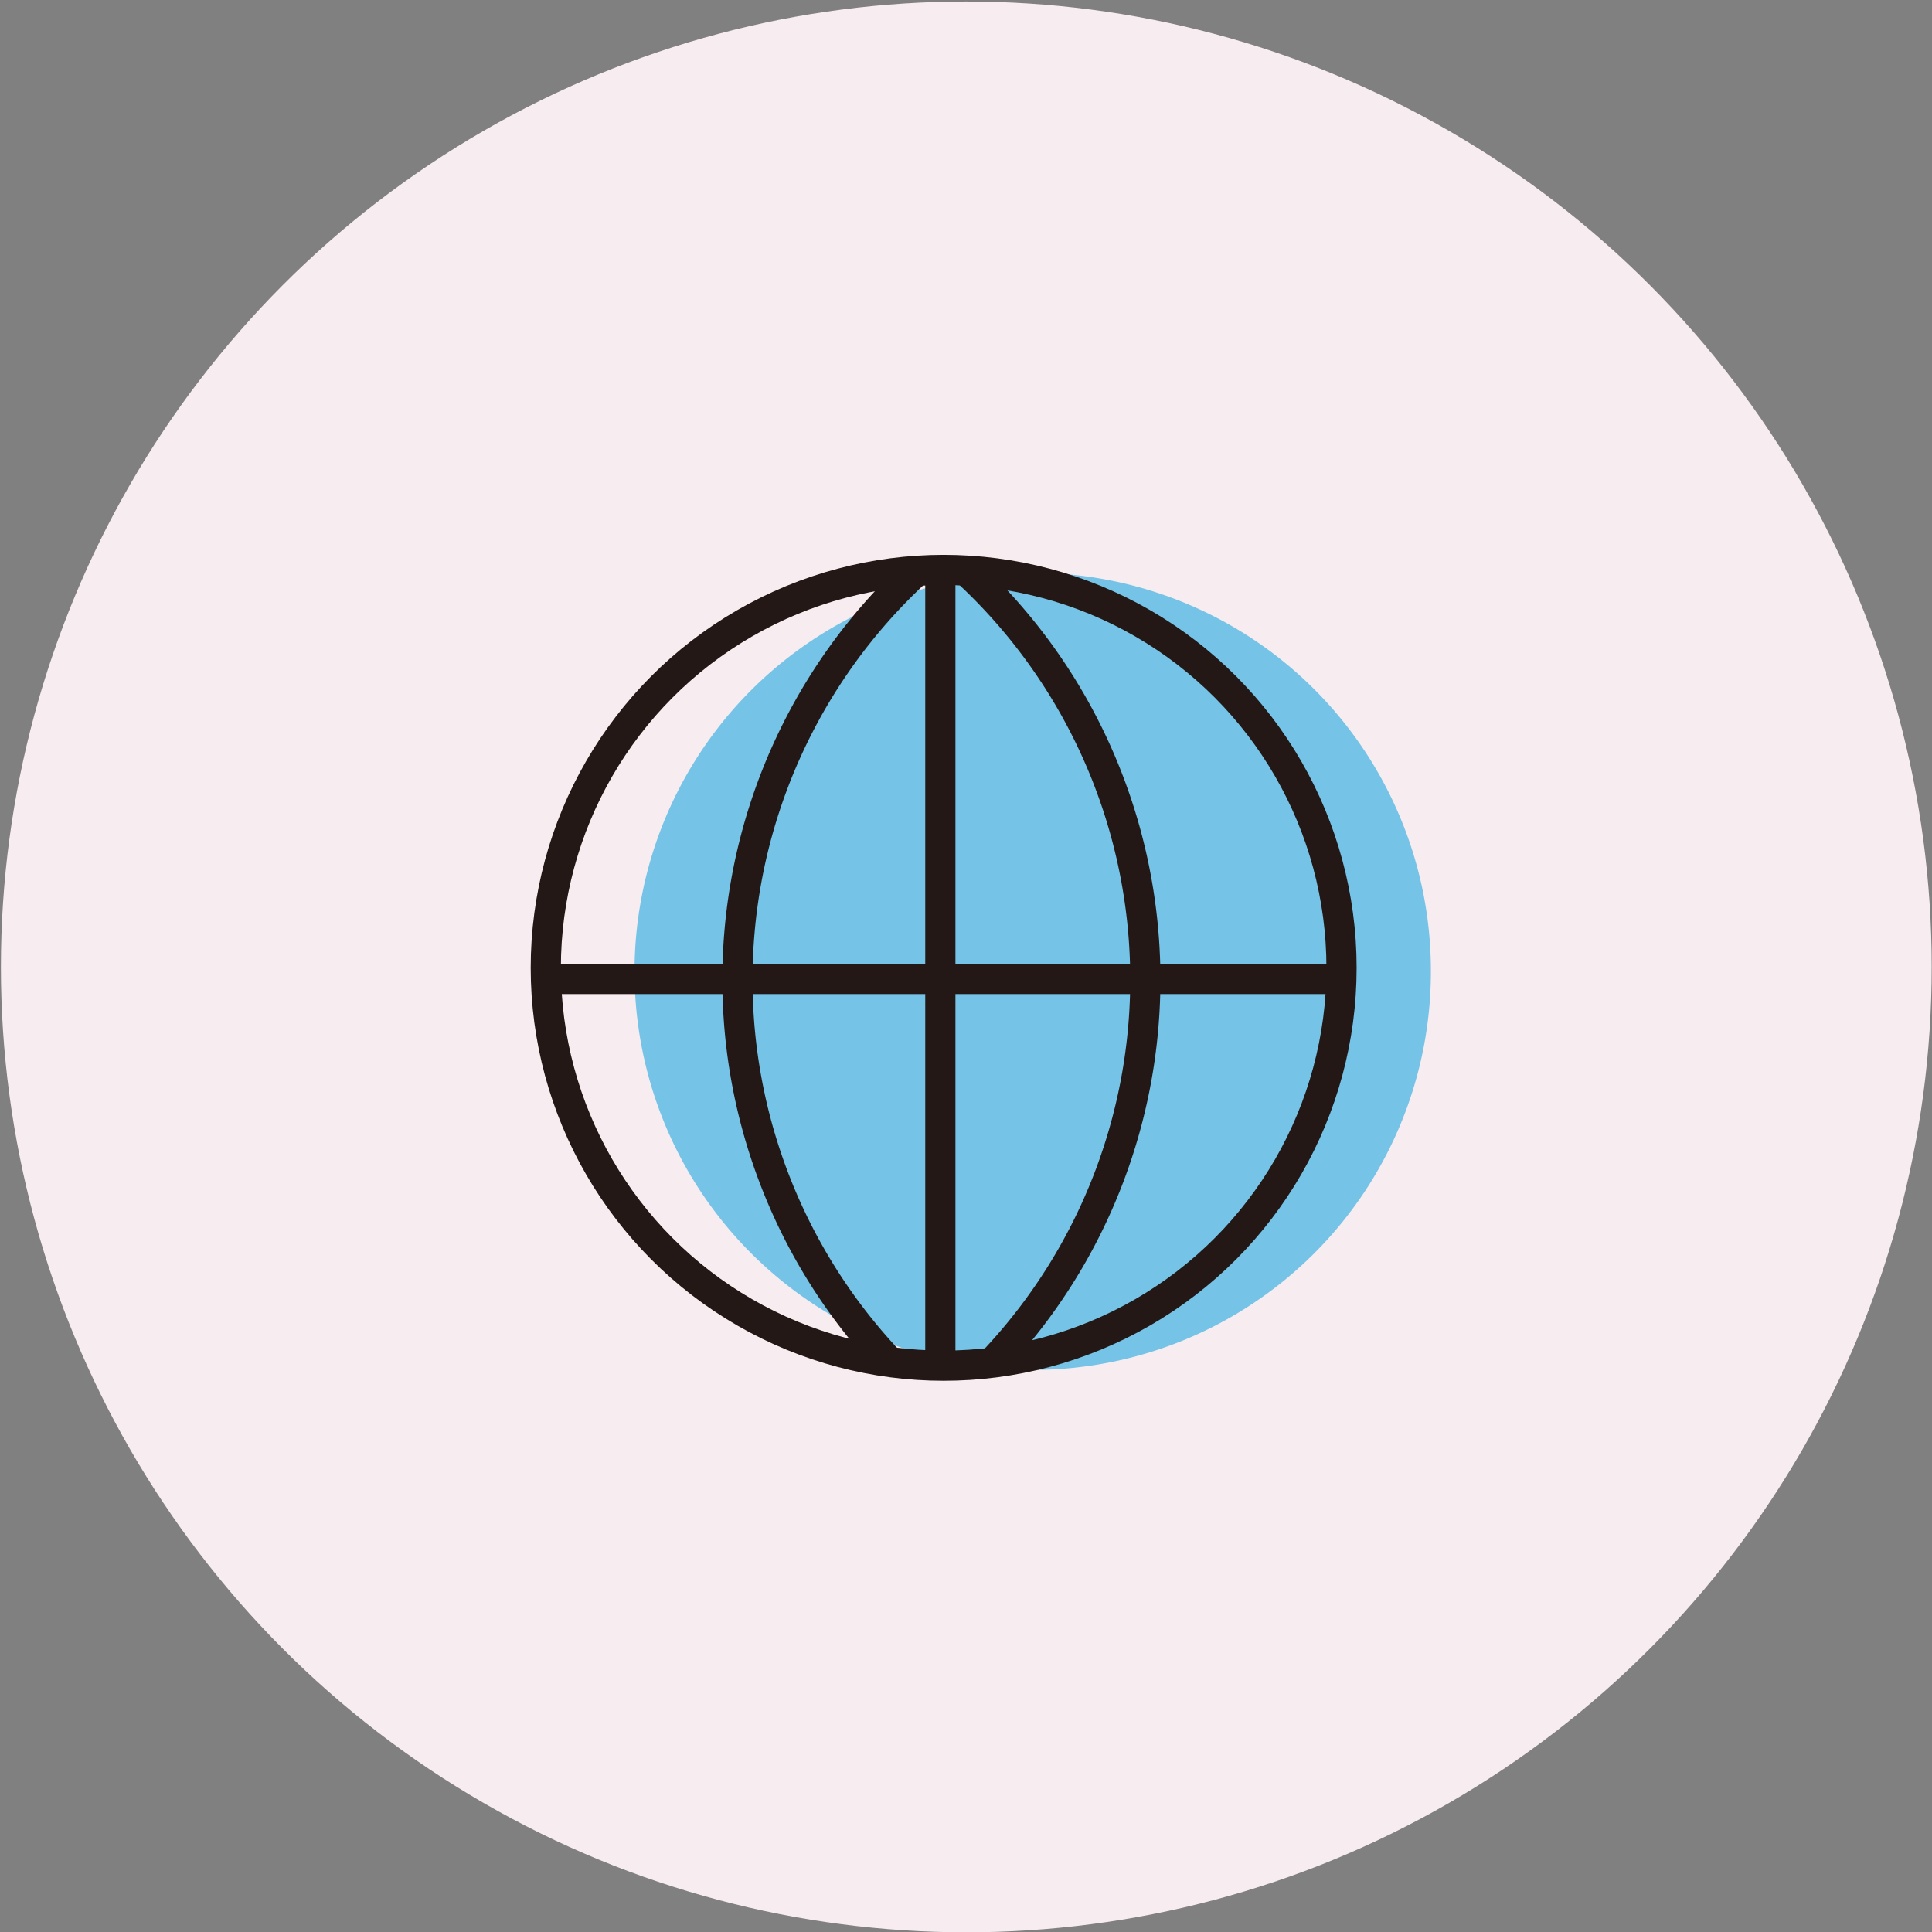
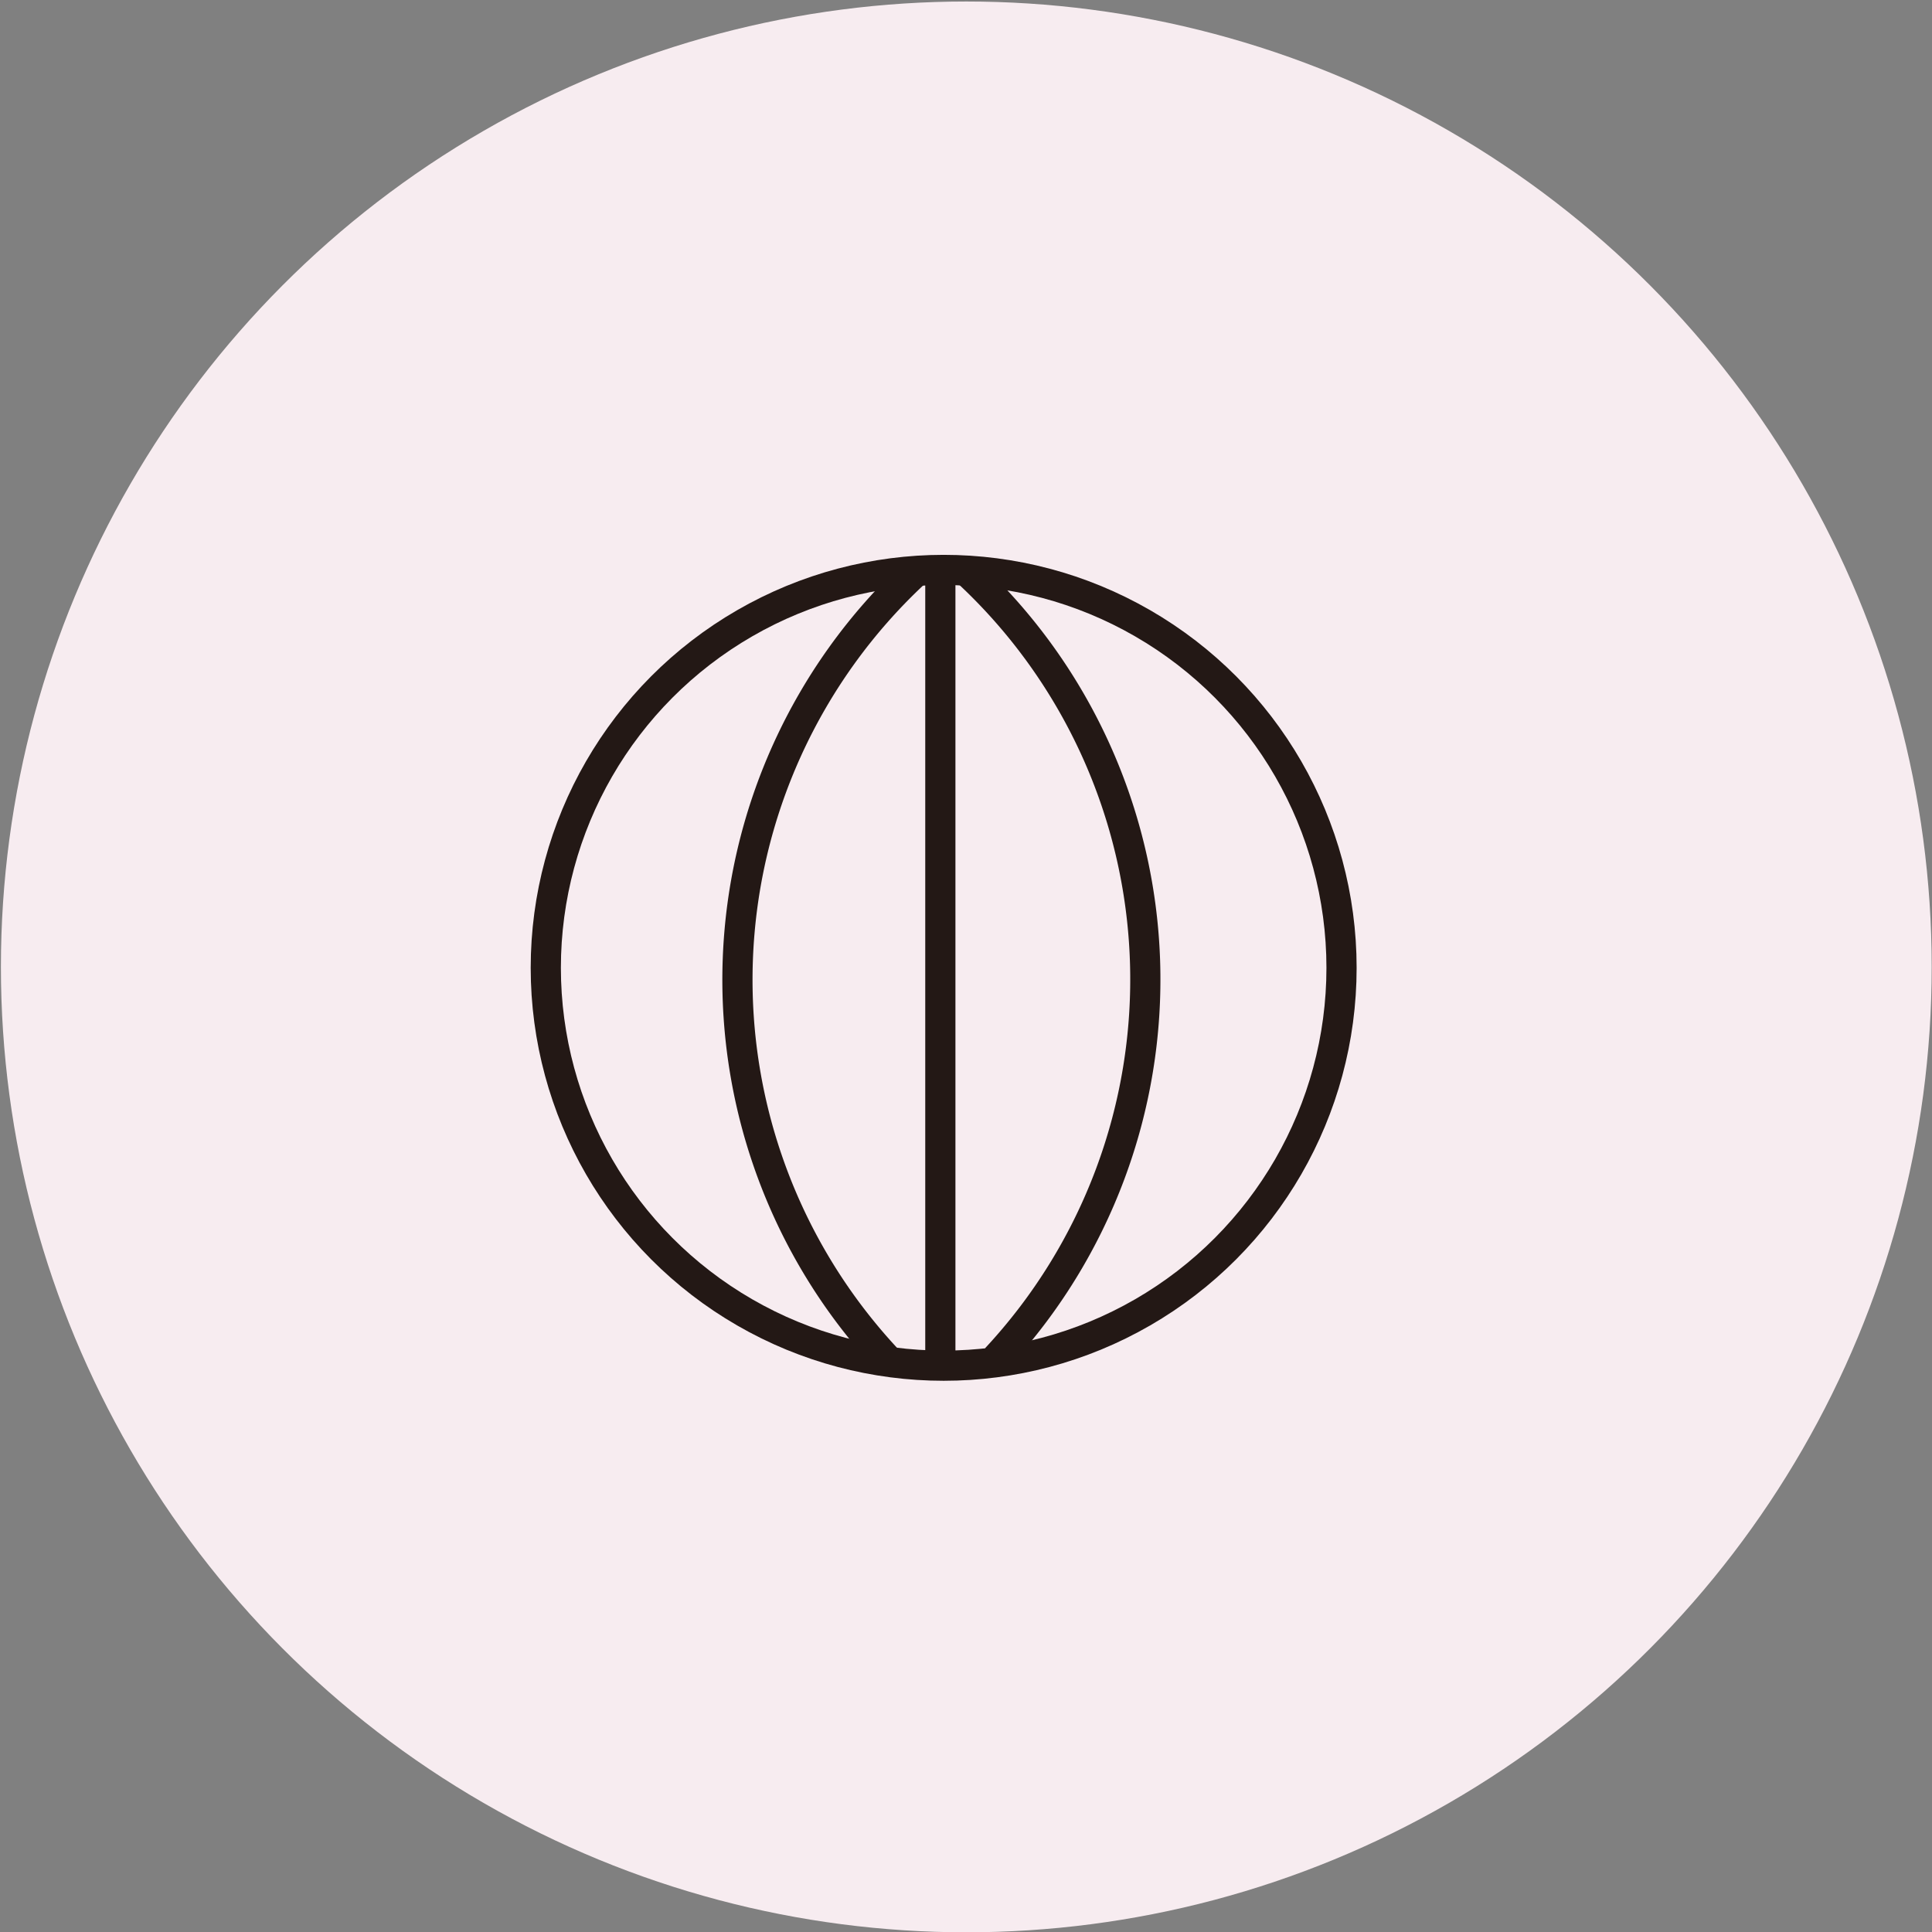
<svg xmlns="http://www.w3.org/2000/svg" id="图层_1" data-name="图层 1" width="64" height="64" viewBox="0 0 64 64">
  <rect x="0" y="0" width="64" height="64" fill="#808080" stroke="none" />
  <defs>
    <style>.cls-1{fill:#f7ecf0;}.cls-2{fill:#75c3e6;}.cls-3{fill:none;stroke:#231815;stroke-miterlimit:10;}</style>
  </defs>
  <title>图标</title>
  <circle class="cls-1" cx="32.01" cy="32.03" r="31.98" />
-   <path class="cls-2" d="M47.4,32.17A13.19,13.19,0,1,1,34.21,19q.4,0,.81,0A13.18,13.18,0,0,1,47.4,32.17Z" />
  <circle class="cls-3" cx="31.26" cy="32.06" r="13.18" />
  <line class="cls-3" x1="31.15" y1="18.55" x2="31.15" y2="45.03" />
  <path class="cls-3" d="M30.27,19A18.42,18.42,0,0,0,29.36,45" />
  <path class="cls-3" d="M32.11,19A18.42,18.42,0,0,1,33,45" />
-   <line class="cls-3" x1="18" y1="32.43" x2="44.37" y2="32.43" />
</svg>